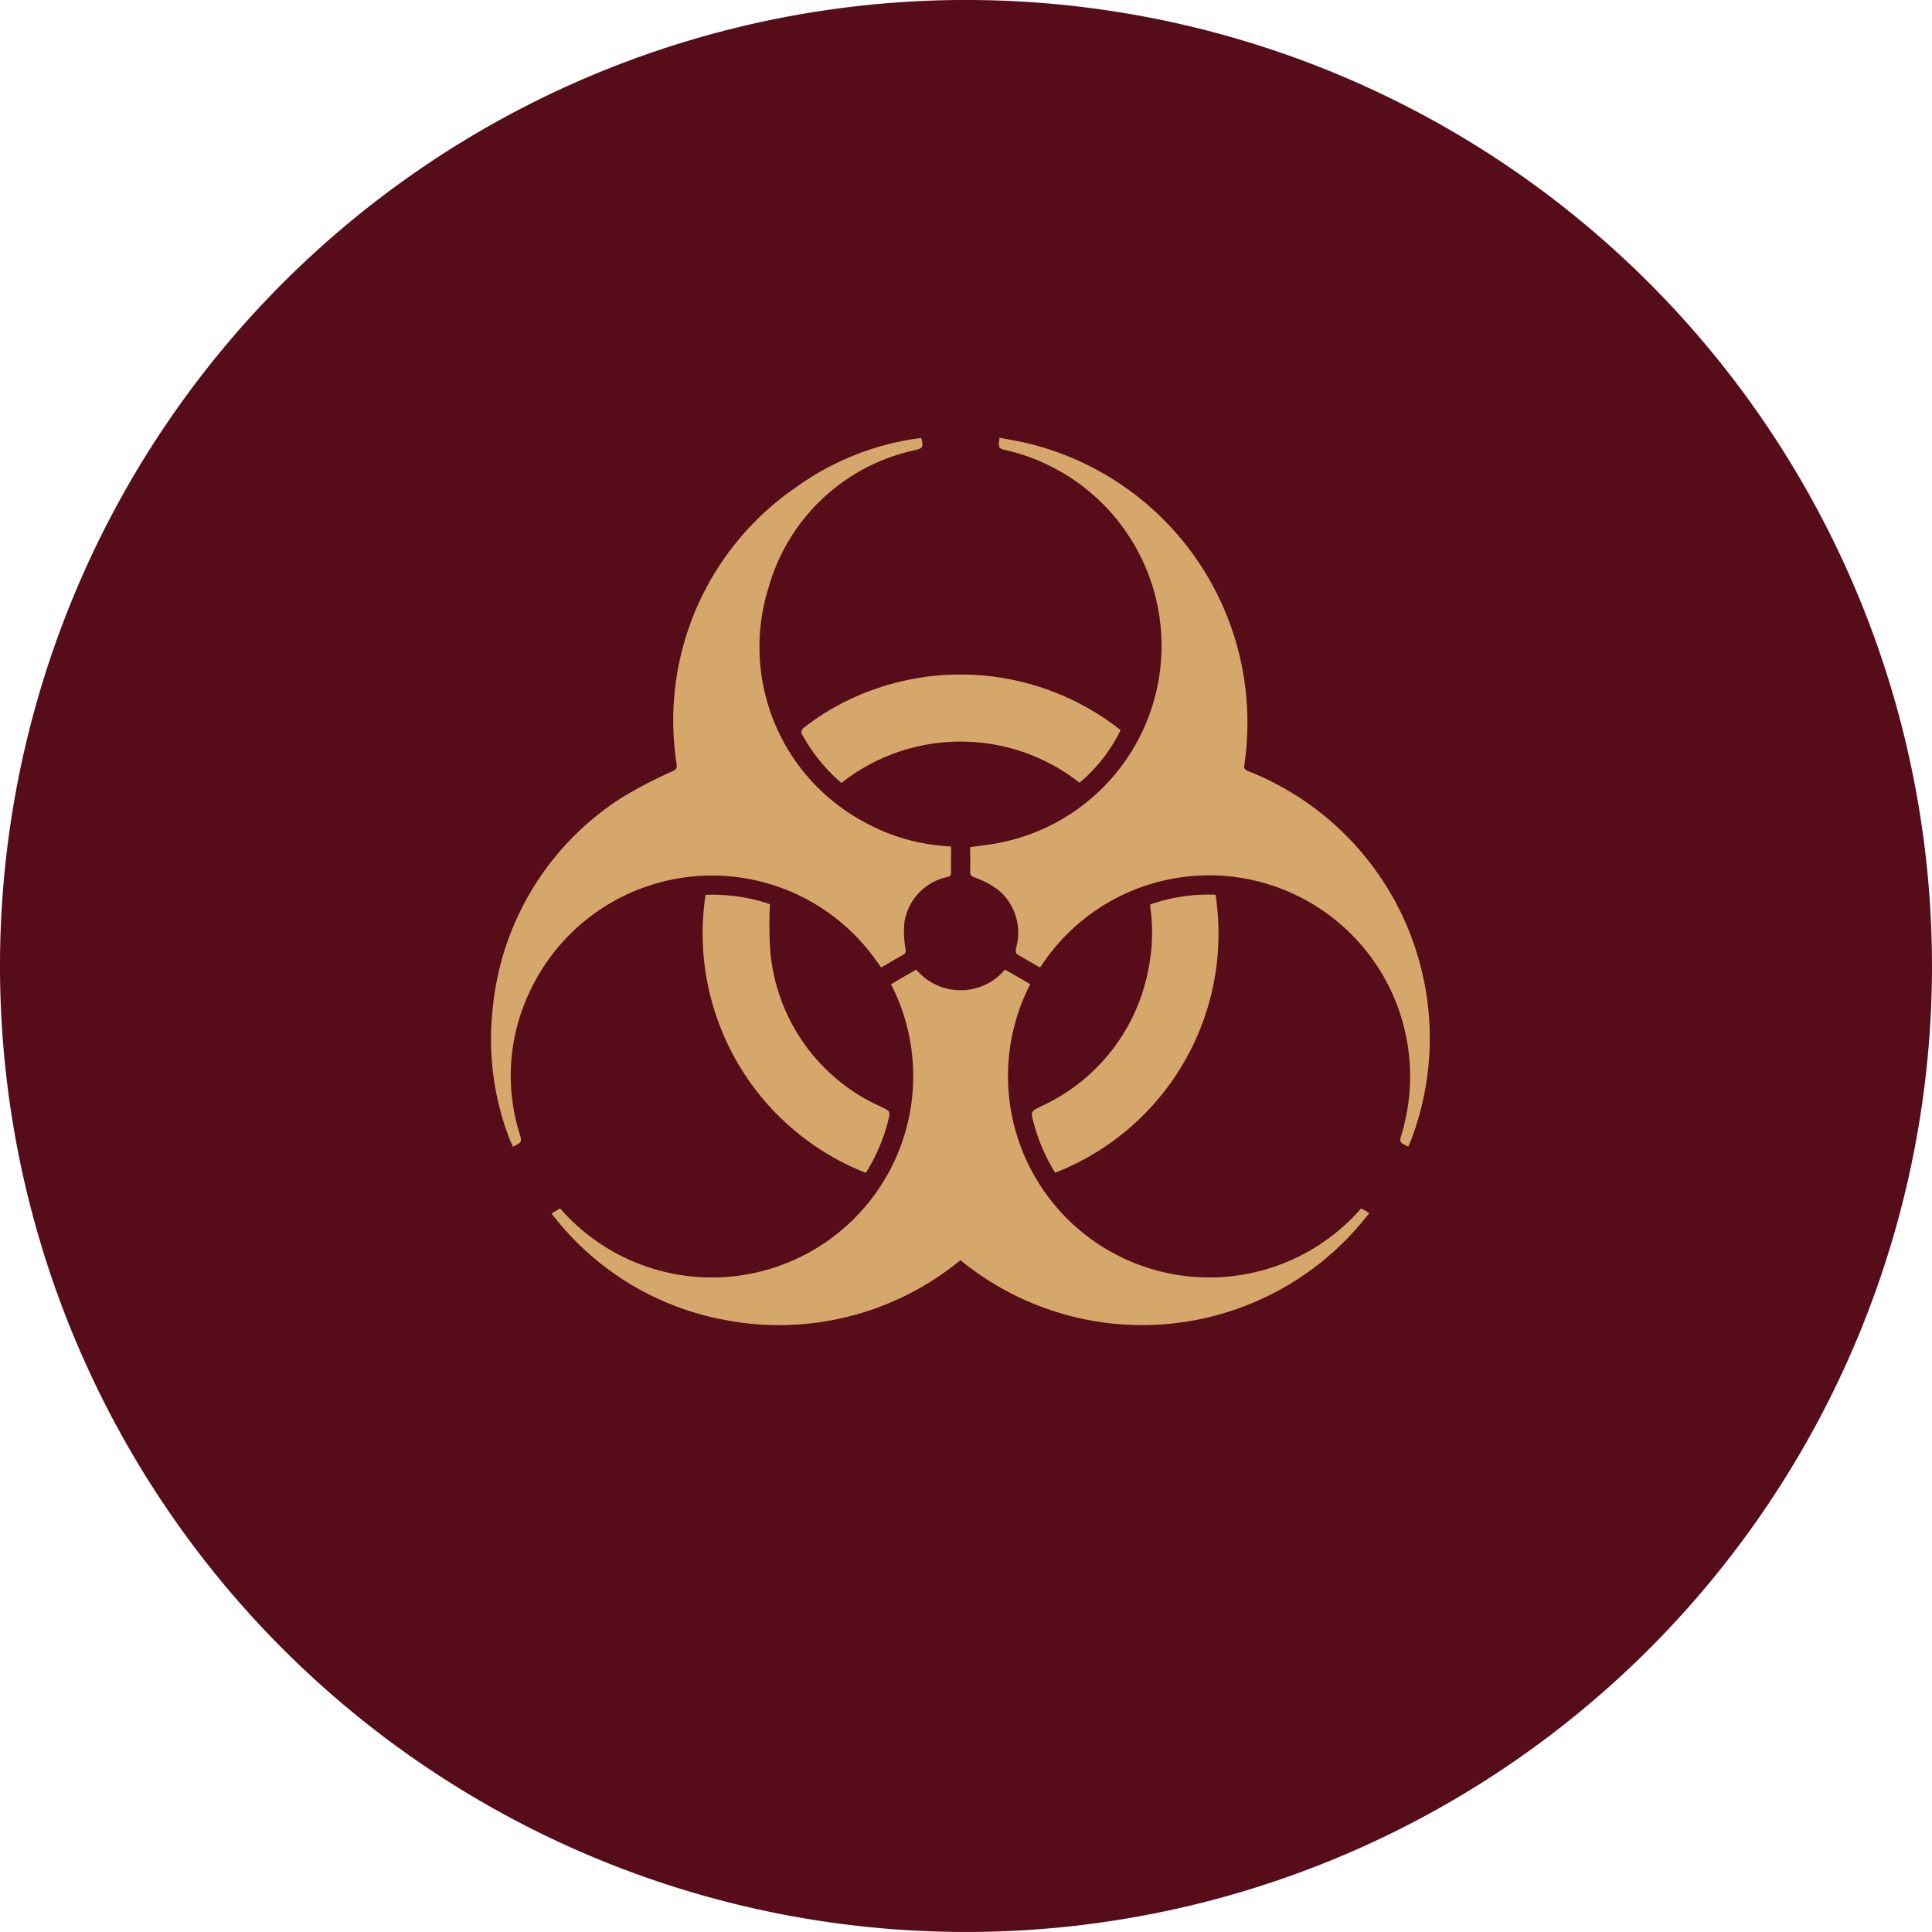
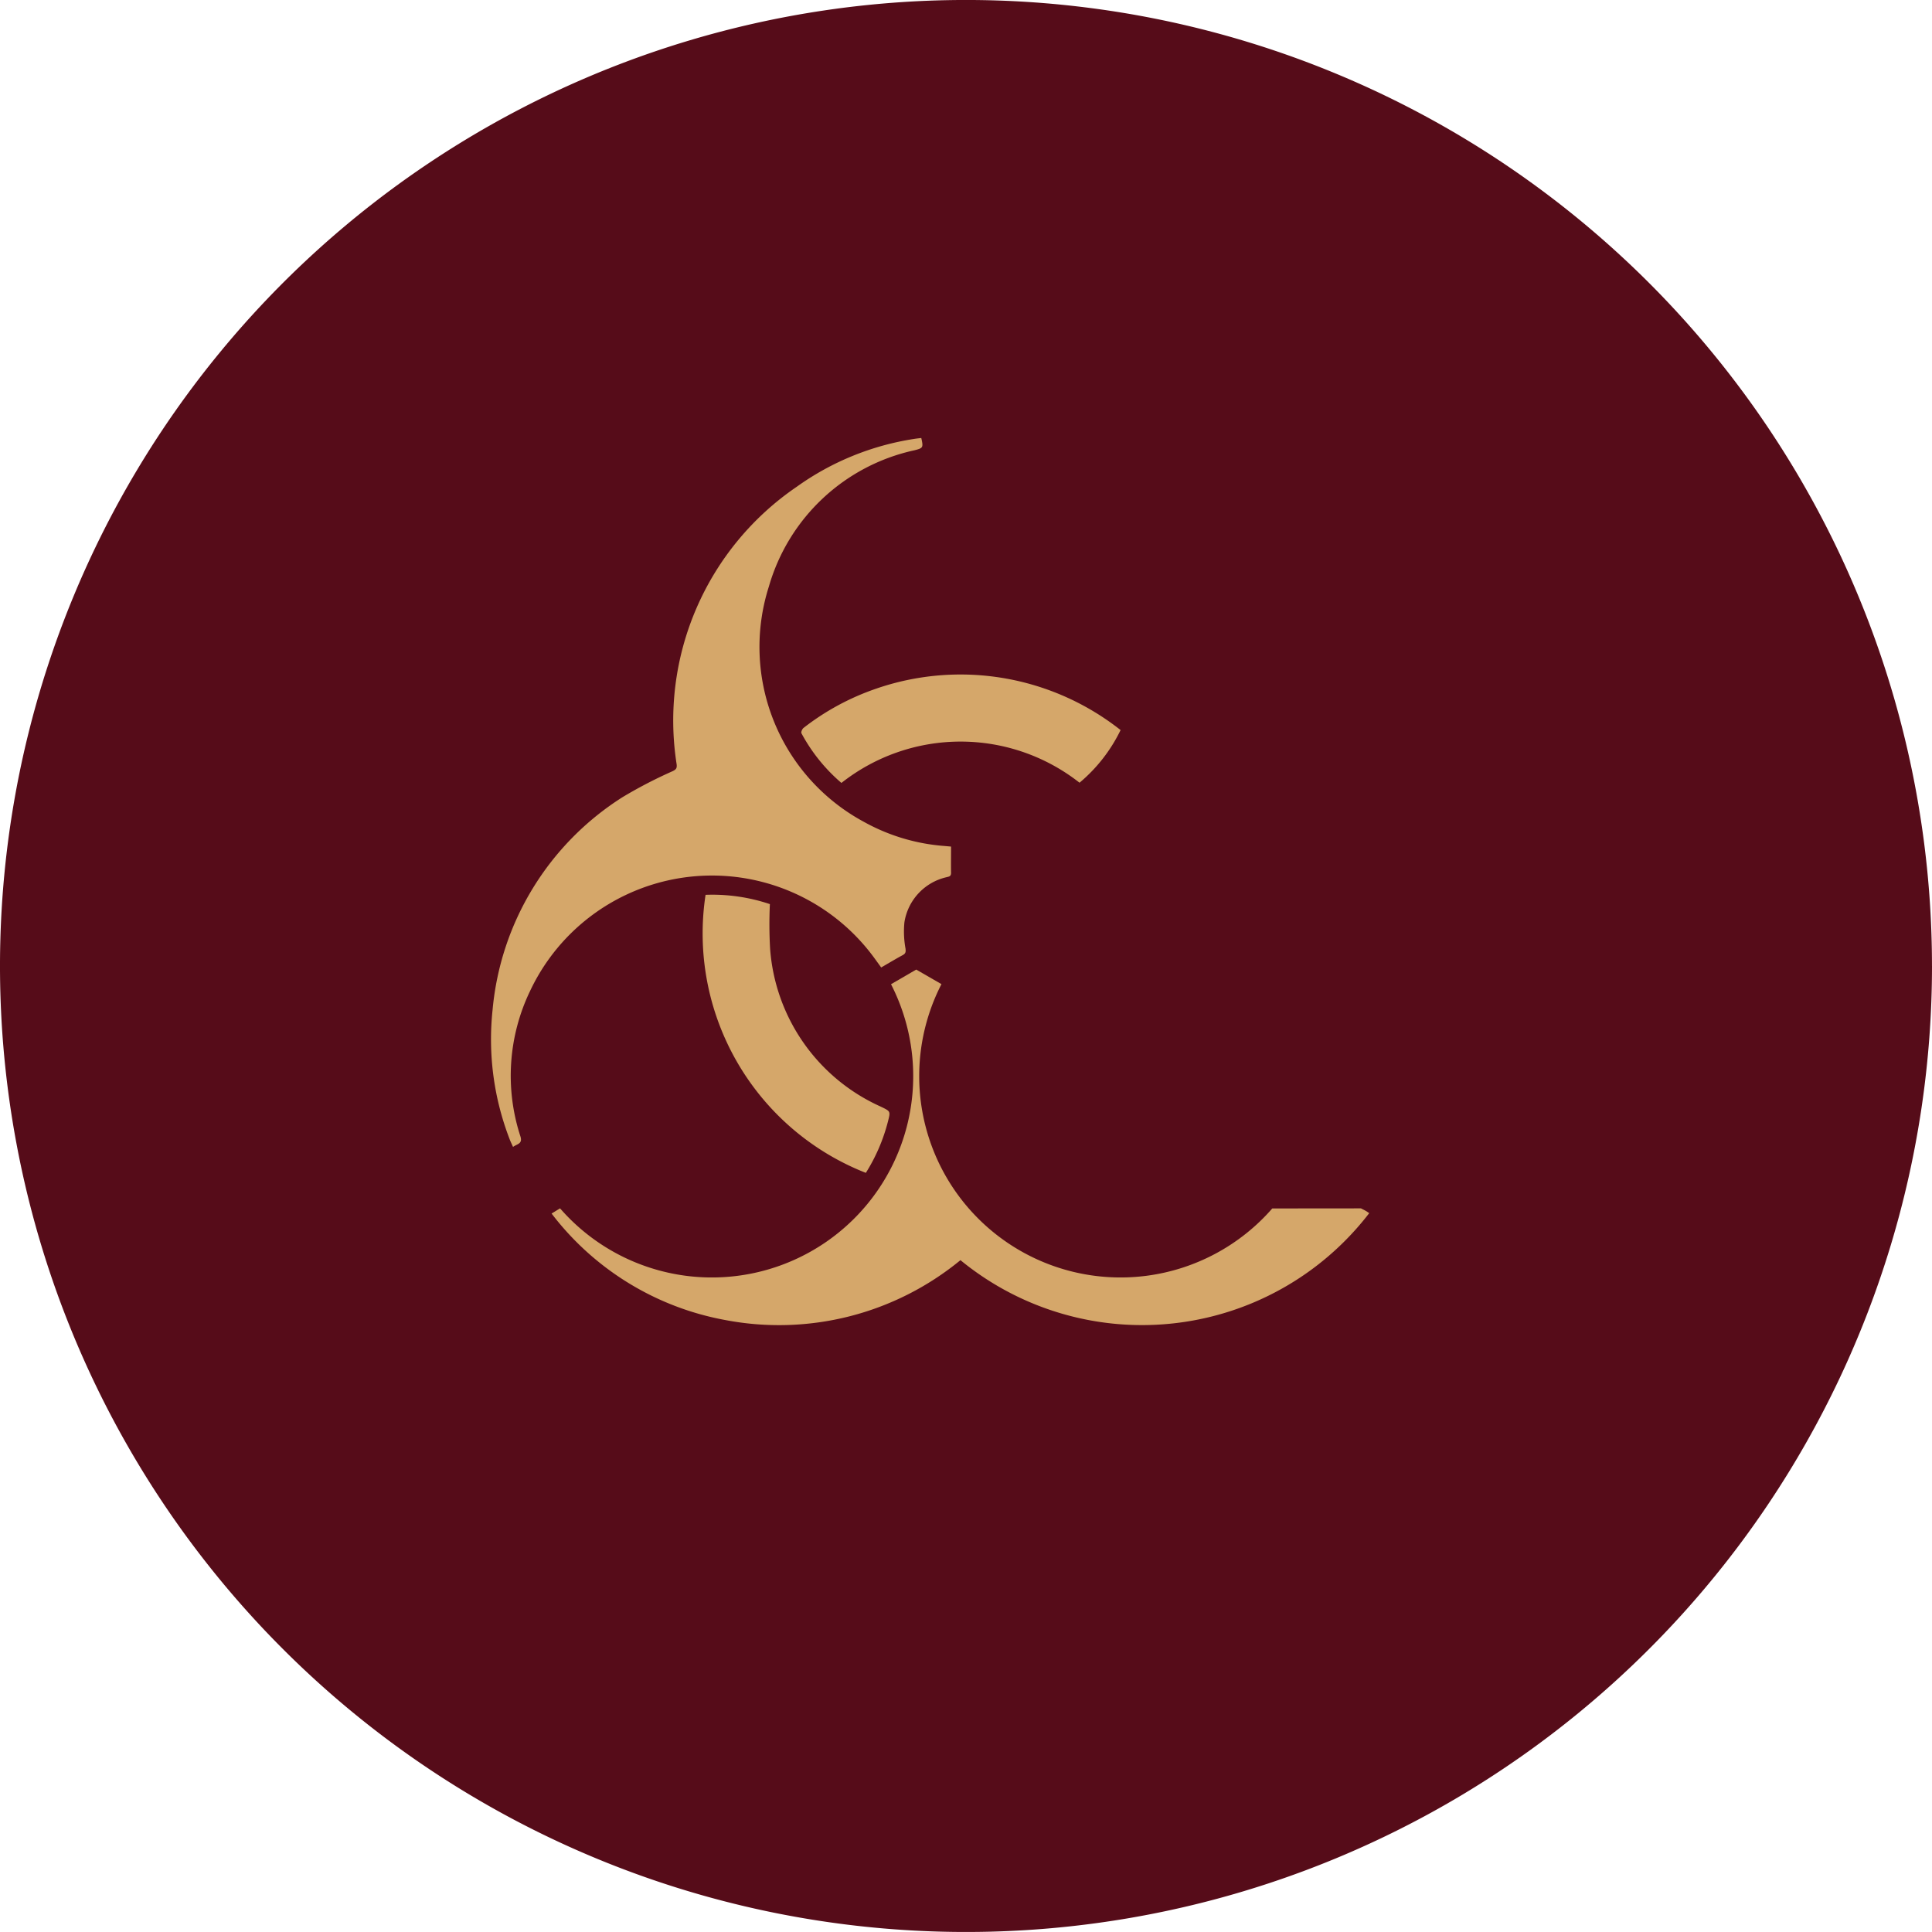
<svg xmlns="http://www.w3.org/2000/svg" width="94.532" height="94.531" viewBox="0 0 94.532 94.531">
  <path d="M229.673,47.266A47.266,47.266,0,1,1,182.407,0a47.265,47.265,0,0,1,47.265,47.265" transform="translate(-135.141 -0.001)" fill="#560c19" />
-   <path d="M214.767,60.939c-.45-.21-.45-.21-.313-.66a9.834,9.834,0,0,0-17.435-8.495c-.088.122-.171.247-.273.393-.387-.222-.767-.429-1.131-.662-.055-.035-.064-.195-.043-.287a2.727,2.727,0,0,0-.878-2.855,4.69,4.69,0,0,0-1.167-.612c-.147-.064-.209-.112-.2-.272.01-.4,0-.793,0-1.2.466-.068.914-.118,1.357-.2a9.823,9.823,0,0,0,1.105-19.033c-.216-.068-.436-.126-.657-.179-.433-.1-.434-.1-.368-.62.479.094.961.164,1.432.284A14.046,14.046,0,0,1,206.857,41.2a10.388,10.388,0,0,1-.113,1.044c-.033.194.029.26.2.327a14.052,14.052,0,0,1,8,17.939c-.051.141-.114.277-.179.43" transform="translate(-145.858 -4.837)" fill="#d5a76a" />
  <path d="M187.1,46.268c0,.454-.007.87,0,1.286,0,.186-.125.179-.239.212a2.689,2.689,0,0,0-2.043,2.2,4.606,4.606,0,0,0,.054,1.292c.017.157.008.237-.135.315-.348.188-.689.394-1.056.606-.127-.175-.246-.341-.368-.507A9.836,9.836,0,0,0,166.5,53.333a9.554,9.554,0,0,0-.471,7.111c.118.375-.167.364-.361.516-.065-.146-.128-.269-.175-.4a13.558,13.558,0,0,1-.826-6.309,13.792,13.792,0,0,1,6.35-10.4,22.28,22.28,0,0,1,2.465-1.279c.165-.082.213-.144.191-.333a13.839,13.839,0,0,1,5.878-13.582,13.343,13.343,0,0,1,5.735-2.339c.119-.02.24-.031.357-.046.108.473.086.492-.33.6a9.513,9.513,0,0,0-7.126,6.664,9.721,9.721,0,0,0,4.651,11.519,9.575,9.575,0,0,0,3.942,1.18l.315.028" transform="translate(-140.565 -4.841)" fill="#d5a76a" />
-   <path d="M207.825,69.836c.089.047.166.083.238.125.057.033.11.072.165.109a14.014,14.014,0,0,1-20,2.3A13.982,13.982,0,0,1,176.722,75.3a13.811,13.811,0,0,1-8.5-5.211l.414-.254a9.851,9.851,0,0,0,16.194-10.966l1.233-.717a2.84,2.84,0,0,0,4.345,0l1.235.712a9.851,9.851,0,0,0,16.187,10.976" transform="translate(-141.233 -10.711)" fill="#d5a76a" />
+   <path d="M207.825,69.836c.089.047.166.083.238.125.057.033.11.072.165.109a14.014,14.014,0,0,1-20,2.3A13.982,13.982,0,0,1,176.722,75.3a13.811,13.811,0,0,1-8.5-5.211l.414-.254a9.851,9.851,0,0,0,16.194-10.966l1.233-.717l1.235.712a9.851,9.851,0,0,0,16.187,10.976" transform="translate(-141.233 -10.711)" fill="#d5a76a" />
  <path d="M185.164,45.761a8.451,8.451,0,0,1-1.957-2.431c-.029-.055.037-.208.1-.259a12.2,12.2,0,0,1,3.527-1.913,12.643,12.643,0,0,1,11.989,2.016,7.8,7.8,0,0,1-2.009,2.576,9.418,9.418,0,0,0-11.651.011" transform="translate(-143.993 -7.452)" fill="#d5a76a" />
  <path d="M185.268,67.274a12.583,12.583,0,0,1-7.846-13.605,8.822,8.822,0,0,1,3.147.454,21.112,21.112,0,0,0,.011,2.183A9.2,9.2,0,0,0,186,64.034c.475.233.477.215.343.738a8.817,8.817,0,0,1-1.078,2.5" transform="translate(-142.899 -9.885)" fill="#d5a76a" />
-   <path d="M198.169,67.264a8.98,8.98,0,0,1-1.052-2.433c-.154-.577-.148-.563.391-.828a9.26,9.26,0,0,0,5.235-6.762,8.964,8.964,0,0,0,.08-2.966,1.182,1.182,0,0,1,0-.135,8.5,8.5,0,0,1,3.193-.476,12.551,12.551,0,0,1-7.846,13.6" transform="translate(-146.54 -9.884)" fill="#d5a76a" />
</svg>